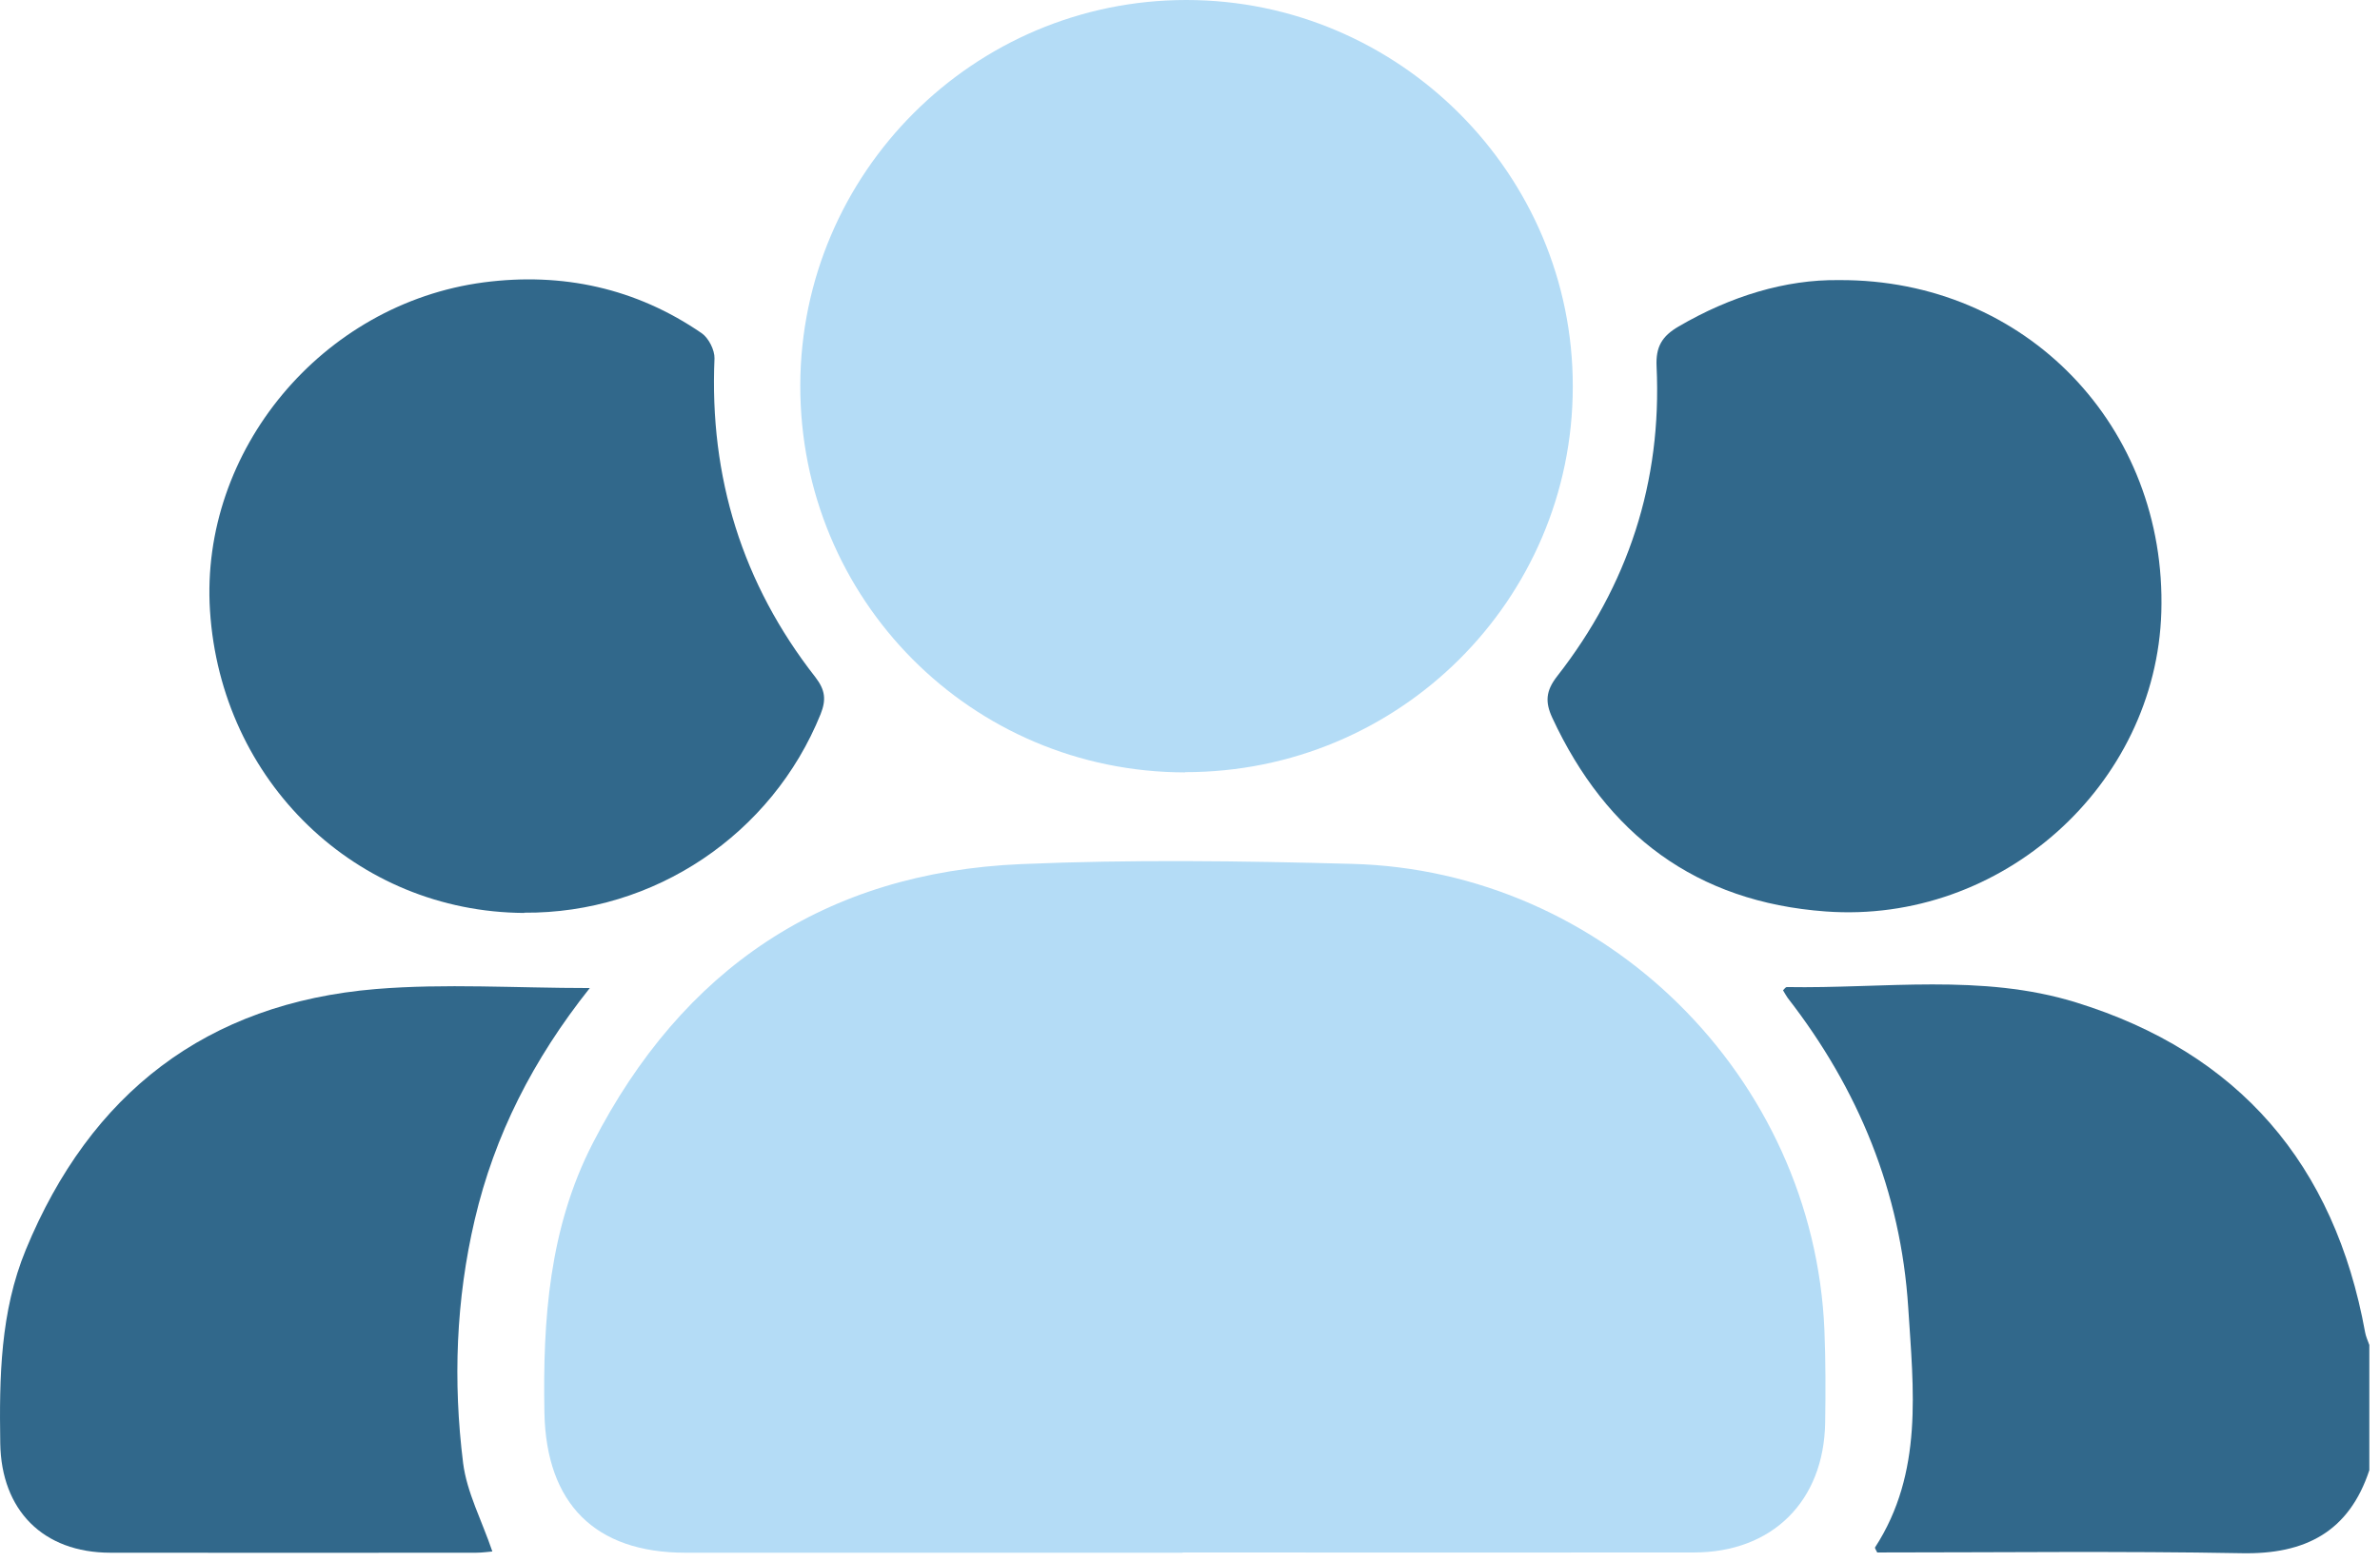
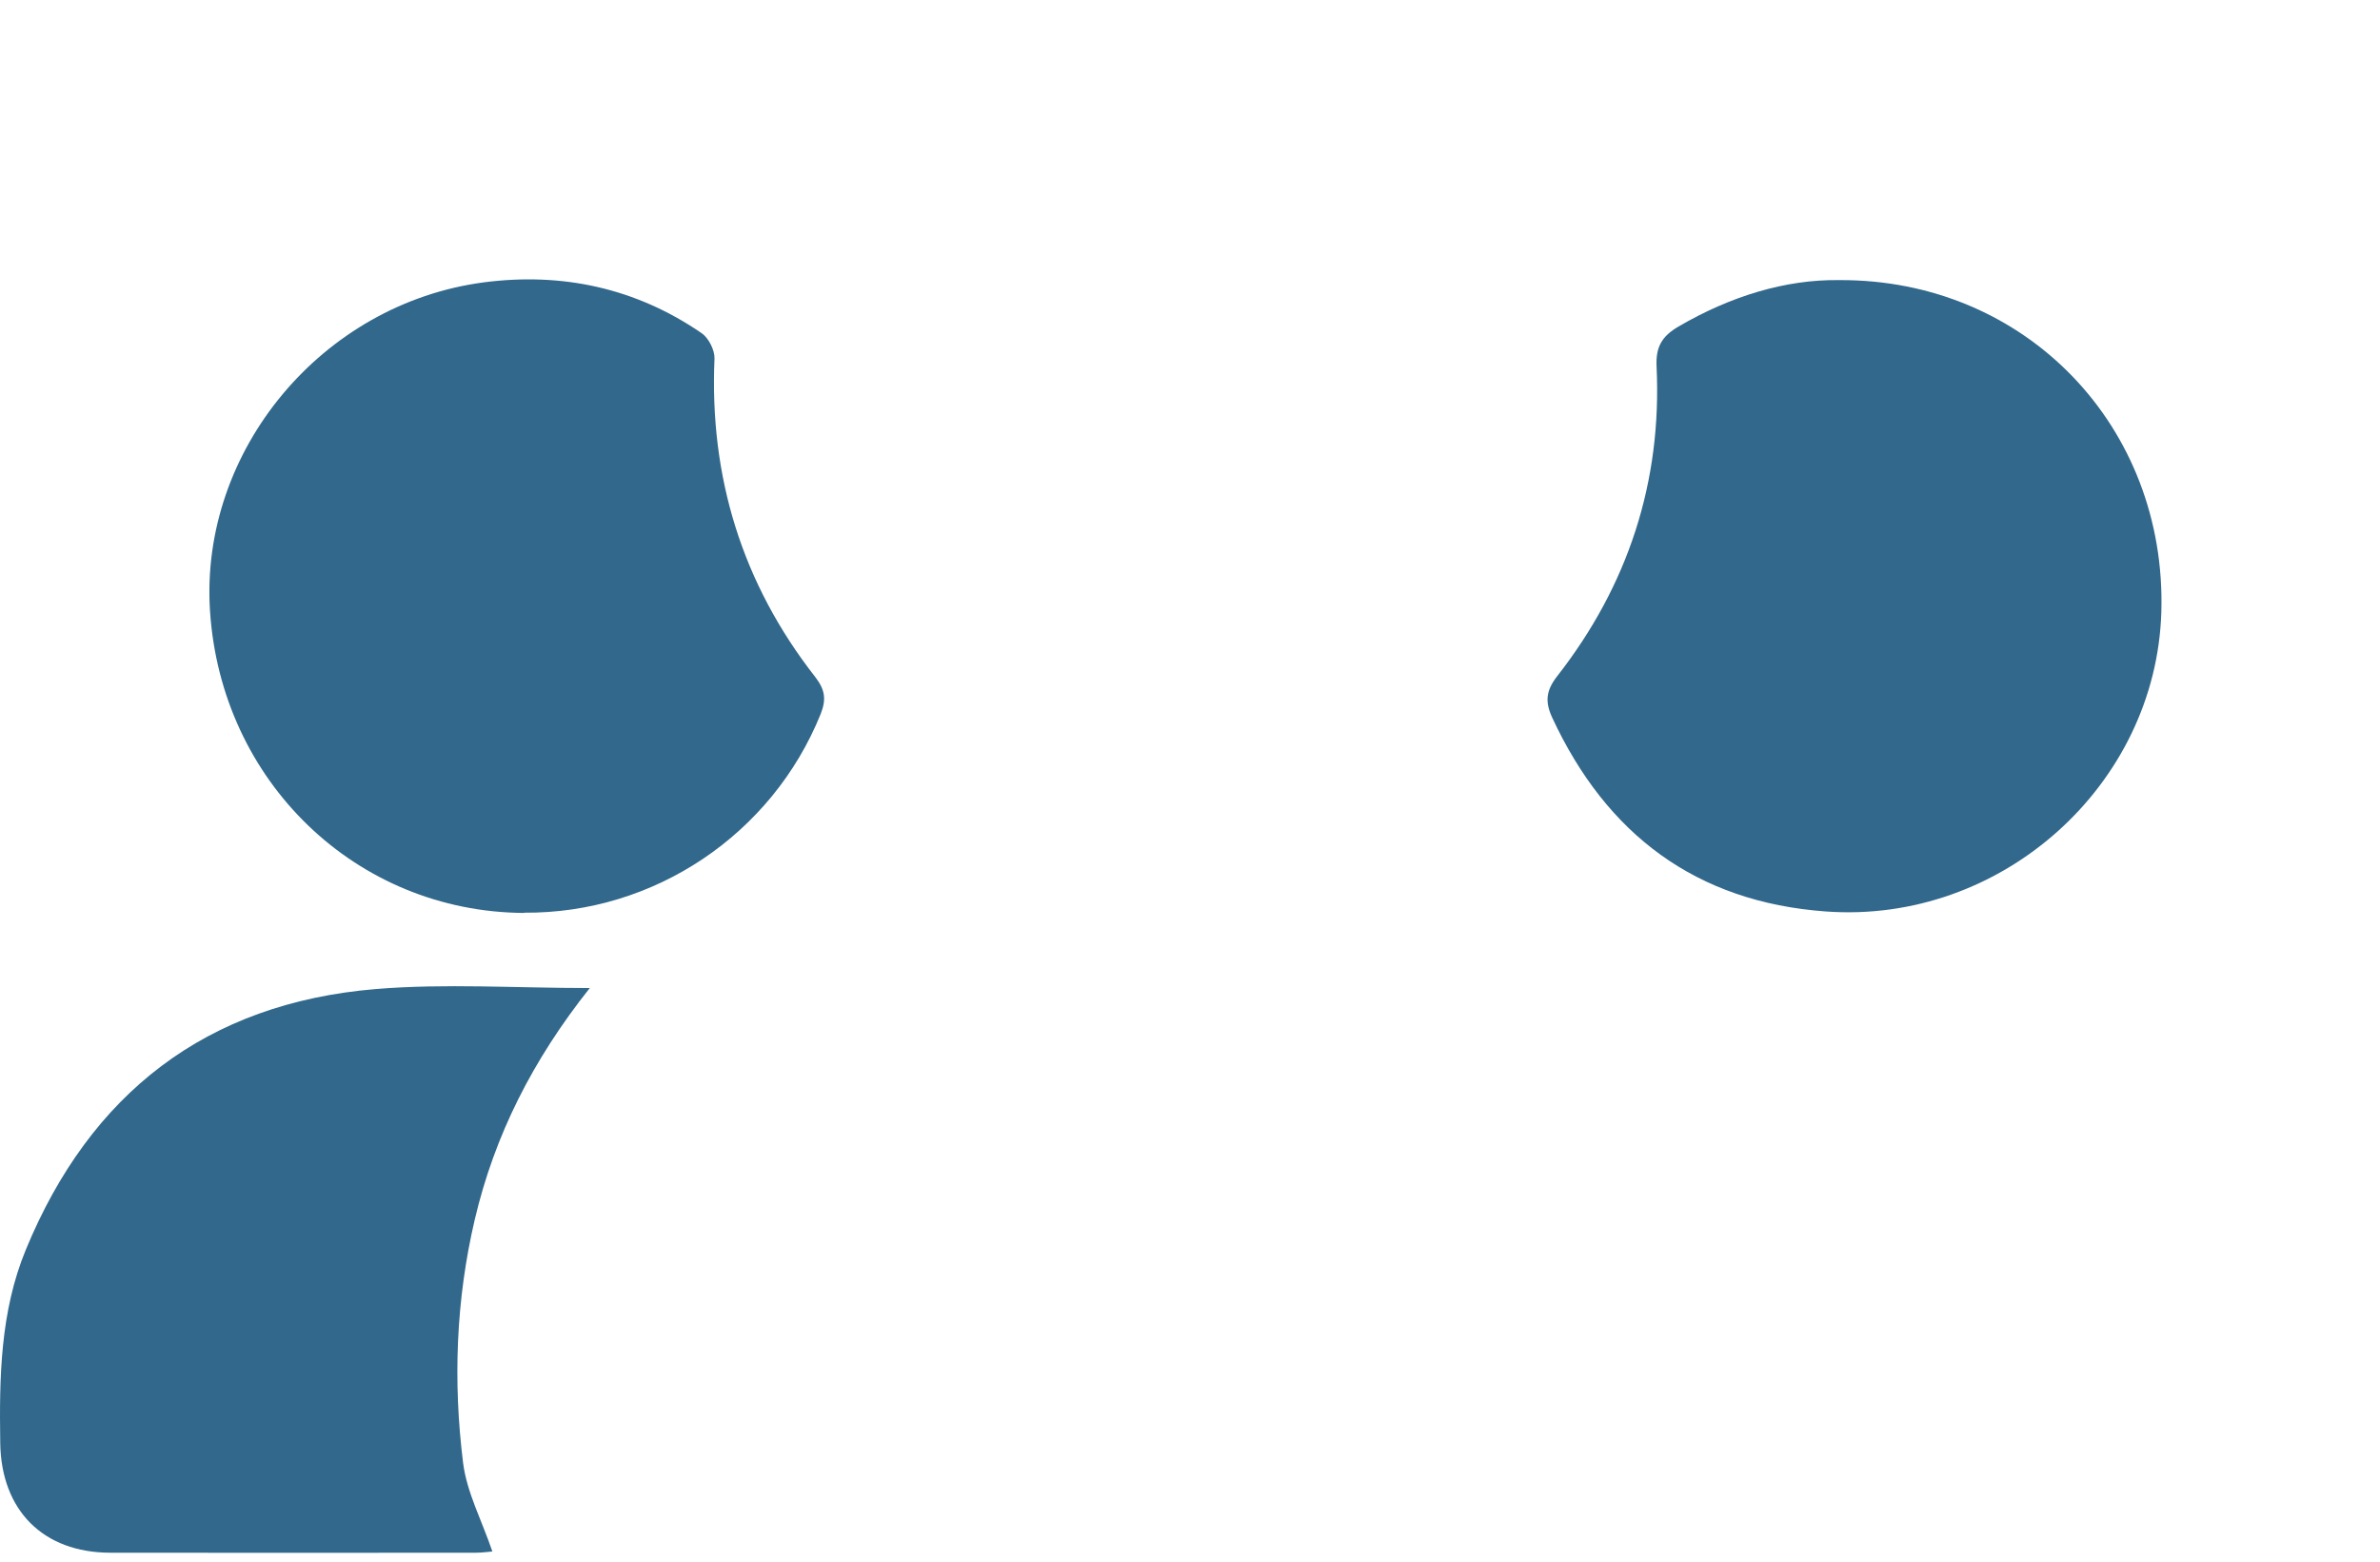
<svg xmlns="http://www.w3.org/2000/svg" width="96" height="63" viewBox="0 0 96 63" fill="none">
  <g clip-path="url(#clip0_1_469)">
-     <path d="M95.57 59.31C94.75 61.8 92.98 62.71 90.43 62.66C85.52 62.57 80.61 62.63 75.72 62.63C75.68 62.54 75.62 62.46 75.63 62.43C77.59 59.41 77.18 56.04 76.97 52.74C76.67 48.09 74.97 43.94 72.11 40.26C72.04 40.16 71.98 40.05 71.92 39.95C71.98 39.89 72.03 39.82 72.07 39.82C75.97 39.89 79.93 39.26 83.74 40.44C90.31 42.47 94.17 46.98 95.4 53.75C95.43 53.92 95.51 54.09 95.57 54.26V59.3V59.31Z" fill="#31688B" />
-     <path d="M47.7 62.64C41.02 62.64 34.33 62.64 27.65 62.64C23.99 62.64 22.04 60.65 21.96 57.01C21.89 53.24 22.15 49.54 23.91 46.12C27.52 39.09 33.26 35.2 41.18 34.86C45.62 34.67 50.07 34.73 54.52 34.85C64.75 35.11 73.16 43.45 73.59 53.66C73.64 54.9 73.64 56.15 73.62 57.39C73.57 60.56 71.49 62.63 68.32 62.63C61.45 62.64 54.58 62.63 47.71 62.63L47.7 62.64Z" fill="#B4DCF6" />
-     <path d="M47.8 31.16C39.18 31.15 32.26 24.18 32.28 15.53C32.31 6.96 39.29 0 47.85 0C56.44 0 63.46 7.03 63.44 15.61C63.43 24.21 56.43 31.16 47.8 31.15V31.16Z" fill="#B4DCF6" />
    <path d="M21.14 36.83C14.37 36.79 8.91 31.53 8.47 24.63C8.06 18.19 12.98 12.25 19.52 11.39C22.68 10.98 25.65 11.62 28.3 13.44C28.58 13.63 28.83 14.12 28.82 14.46C28.61 19.25 29.94 23.55 32.89 27.32C33.29 27.84 33.33 28.23 33.1 28.81C31.14 33.66 26.39 36.86 21.14 36.82V36.83Z" fill="#31688B" />
    <path d="M74.18 11.3C81.73 11.26 87.4 17.23 87.18 24.69C86.97 31.68 80.73 37.29 73.64 36.77C68.42 36.39 64.8 33.67 62.61 28.95C62.32 28.32 62.35 27.87 62.81 27.28C65.67 23.62 67.04 19.44 66.82 14.79C66.78 13.99 67.04 13.56 67.71 13.17C69.8 11.95 72.02 11.27 74.18 11.3Z" fill="#31688B" />
    <path d="M23.79 39.86C21.5 42.74 19.95 45.79 19.15 49.2C18.39 52.44 18.27 55.73 18.68 59.02C18.83 60.21 19.44 61.35 19.86 62.59C19.71 62.6 19.46 62.64 19.2 62.64C14.29 62.64 9.38 62.65 4.46 62.64C1.73 62.64 0.05 60.92 0.01 58.22C-0.03 55.57 0.01 52.92 1.04 50.42C3.64 44.11 8.32 40.47 15.16 39.9C17.96 39.67 20.79 39.86 23.79 39.86Z" fill="#31688B" />
  </g>
  <defs>
    <clipPath id="clip0_1_469">
      <rect width="95.57" height="62.67" fill="white" />
    </clipPath>
  </defs>
</svg>